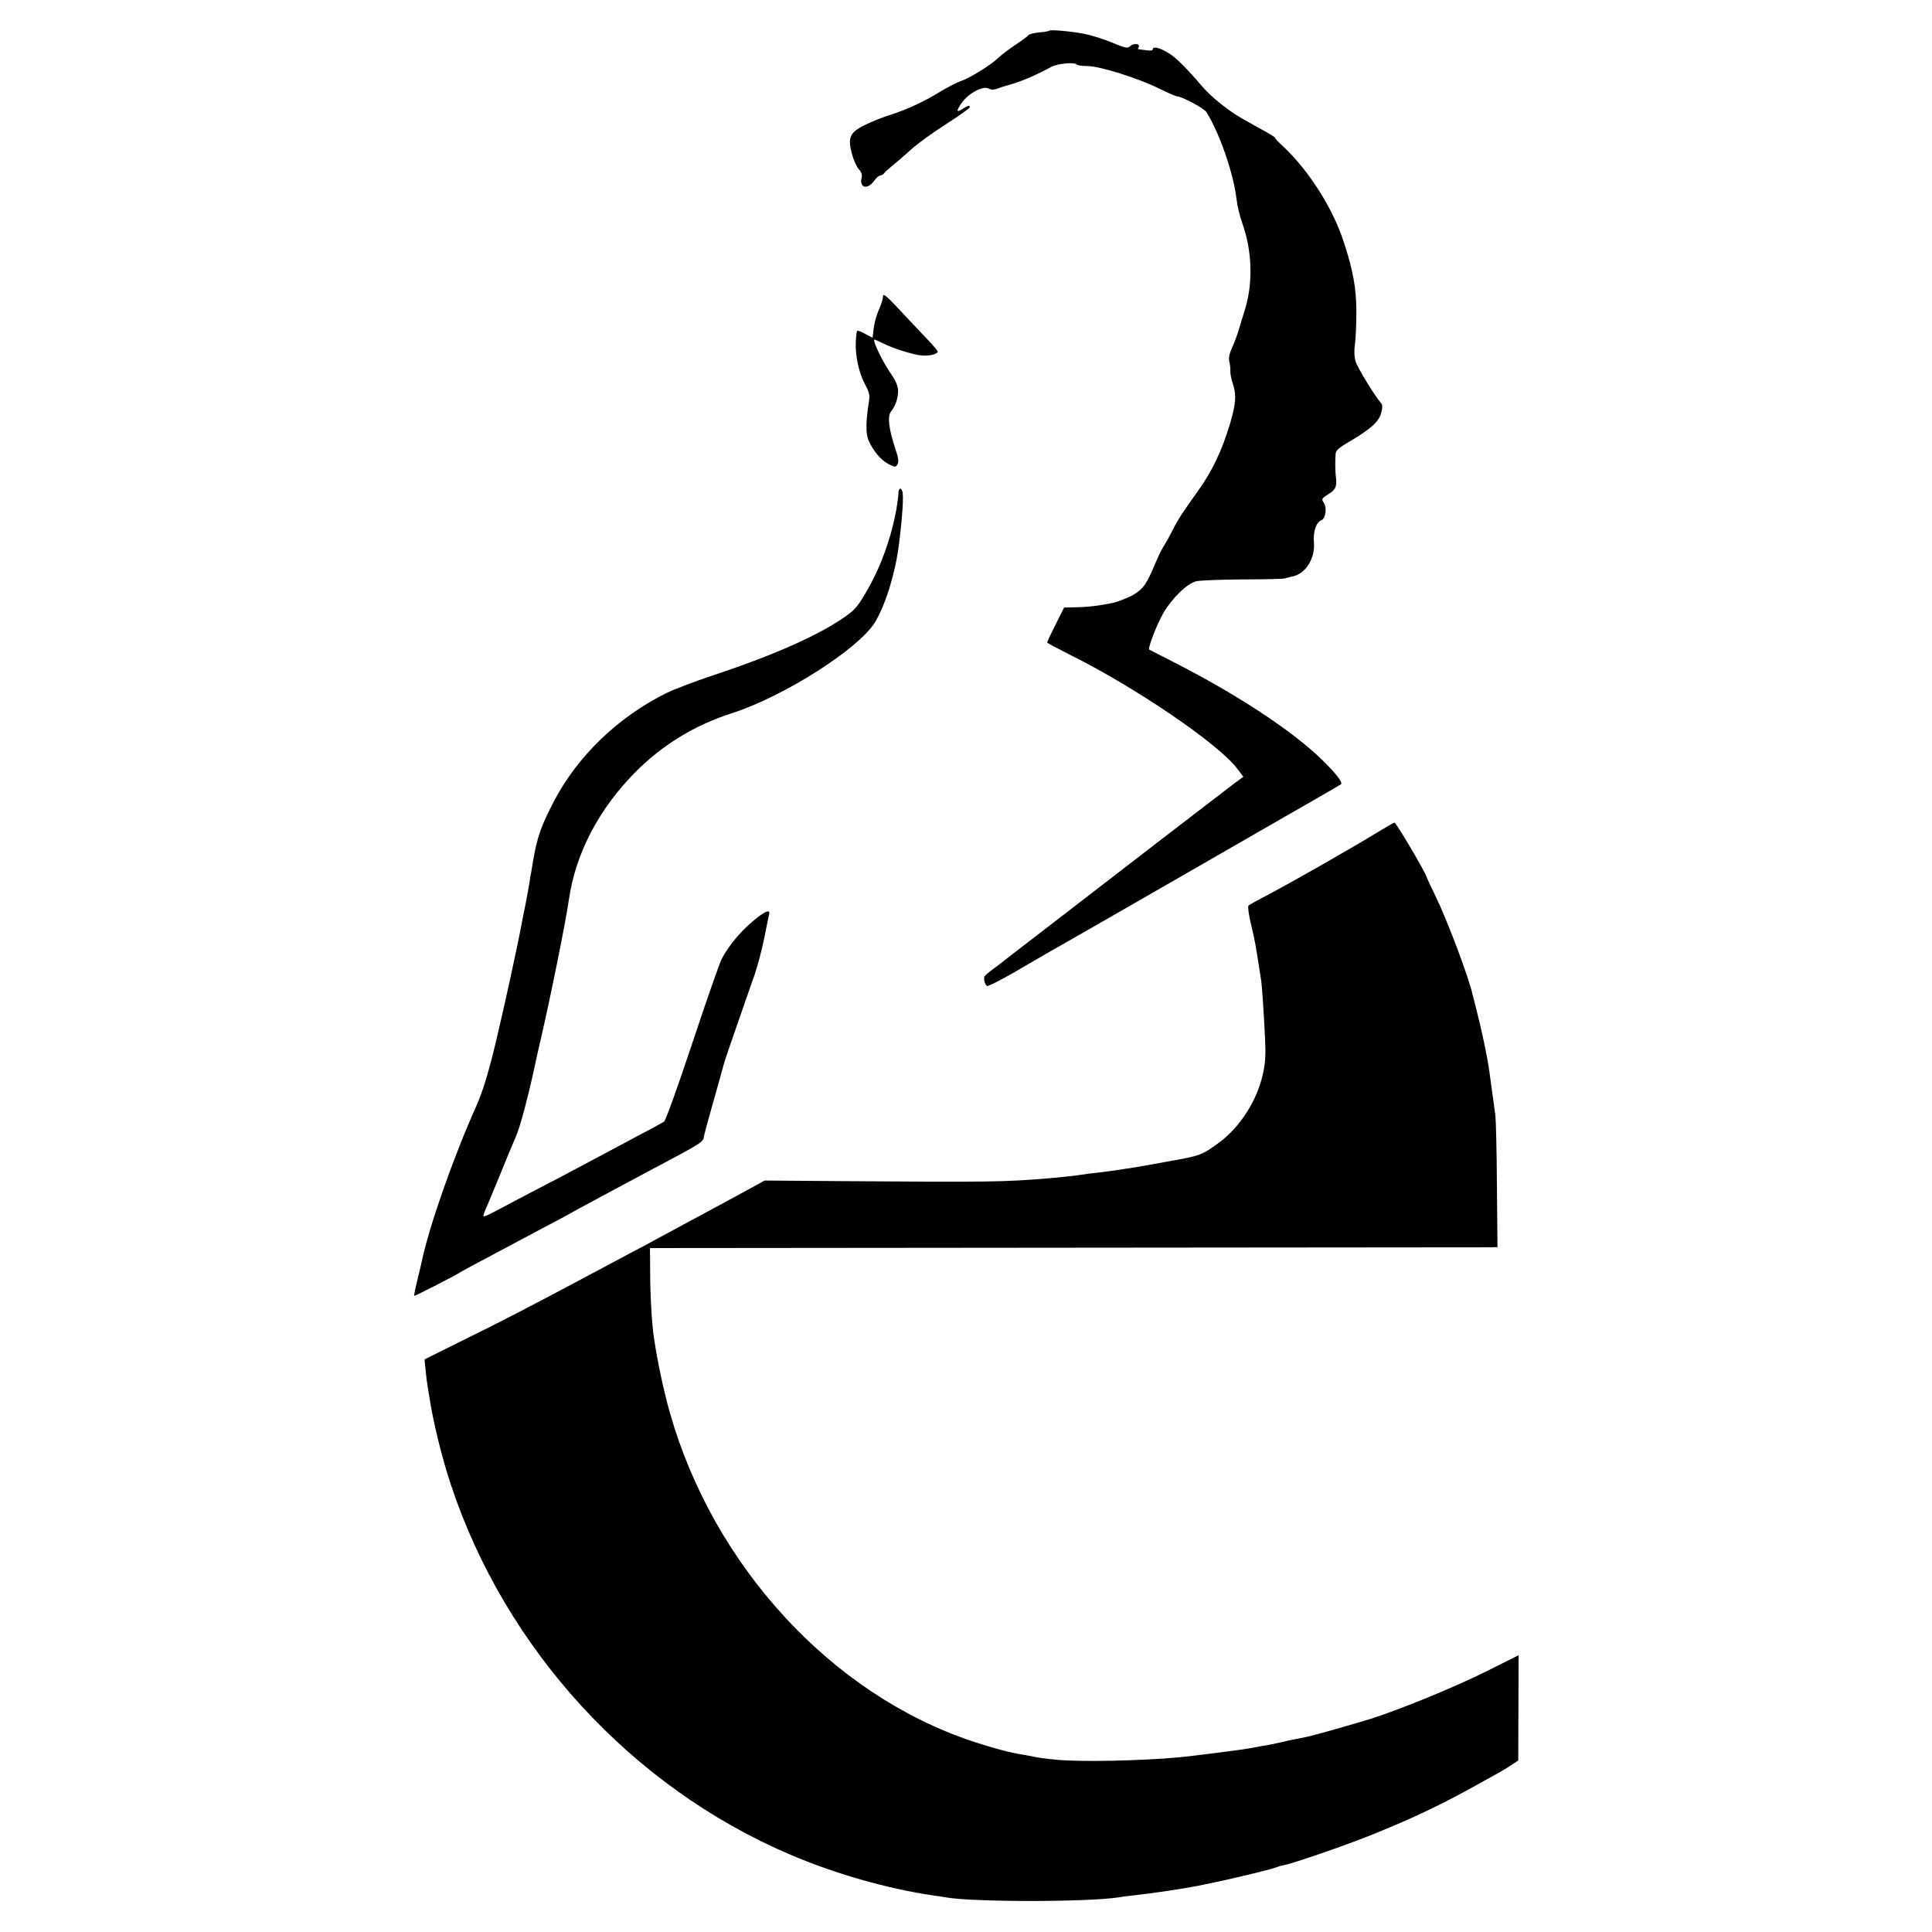
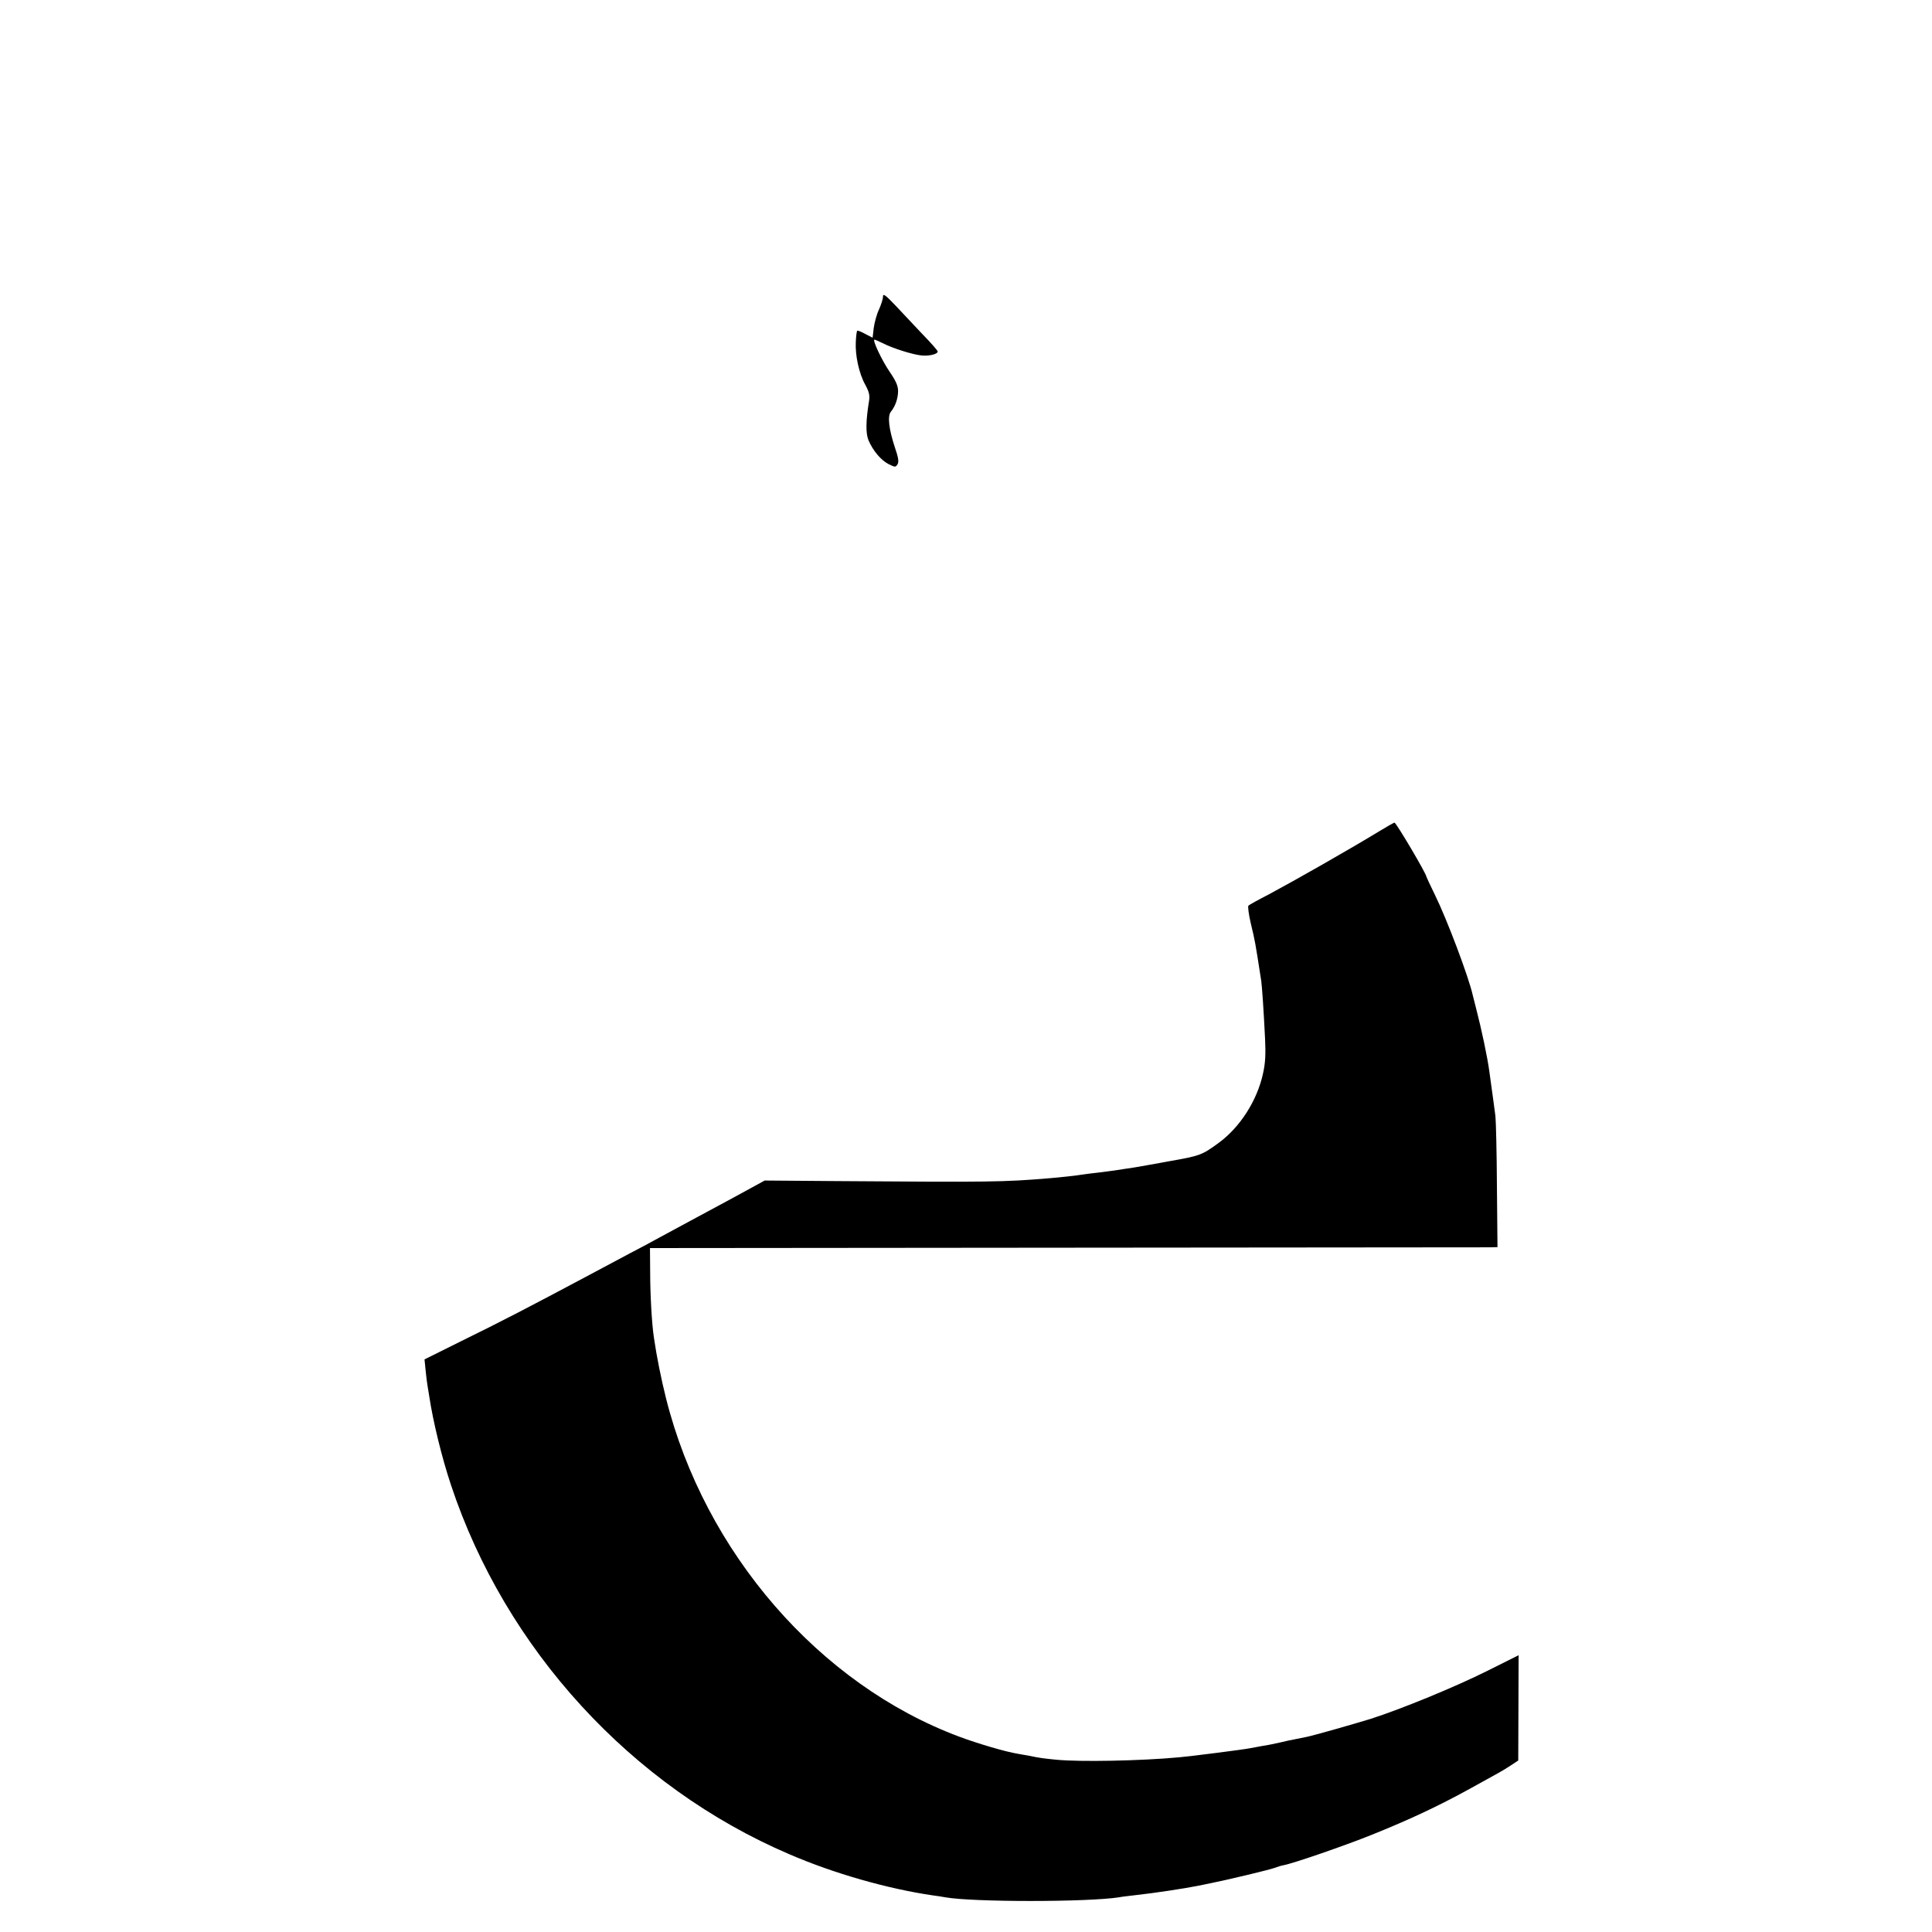
<svg xmlns="http://www.w3.org/2000/svg" version="1.0" width="1024pt" height="1024pt" viewBox="0 0 1024 1024" preserveAspectRatio="xMidYMid meet">
  <g transform="translate(0,1024) scale(0.1,-0.1)" fill="#000000" stroke="none">
-     <path d="M5560 10077 c-3 -3 -27 -7 -54 -9 -26 -3 -51 -9 -55 -14 -3 -6 -35 -29 -71 -53 -36 -24 -76 -55 -89 -68 -37 -36 -151 -107 -196 -122 -22 -7 -72 -33 -110 -56 -86 -53 -178 -96 -270 -125 -38 -12 -98 -36 -132 -53 -81 -40 -92 -67 -65 -162 8 -27 23 -60 34 -72 13 -14 19 -30 15 -43 -14 -55 29 -68 65 -20 12 17 27 30 34 30 7 0 17 6 21 13 4 6 24 24 43 39 19 15 62 52 95 82 33 31 117 92 188 137 70 45 127 86 127 90 0 13 -7 11 -36 -7 -36 -24 -38 -13 -5 33 36 50 111 89 140 74 12 -7 28 -8 43 -2 13 5 50 17 83 26 55 16 137 52 208 91 31 17 125 26 133 12 3 -4 29 -8 57 -8 65 0 269 -64 382 -120 45 -22 86 -40 92 -40 25 0 145 -64 157 -84 71 -113 145 -329 160 -463 4 -35 18 -92 31 -128 51 -143 57 -311 15 -450 -12 -38 -27 -90 -35 -115 -7 -25 -23 -67 -35 -93 -15 -34 -19 -57 -14 -75 4 -15 6 -37 5 -49 -1 -12 5 -43 14 -70 19 -55 15 -104 -14 -203 -43 -146 -95 -255 -170 -360 -83 -116 -108 -154 -136 -210 -15 -30 -35 -66 -44 -80 -10 -14 -30 -54 -45 -90 -49 -116 -63 -137 -116 -171 -20 -13 -86 -39 -110 -44 -81 -17 -138 -23 -212 -24 l-48 -1 -45 -90 c-25 -49 -45 -92 -45 -95 0 -3 53 -31 118 -64 345 -170 797 -478 891 -607 l31 -41 -53 -39 c-48 -36 -772 -593 -807 -621 -8 -6 -100 -77 -205 -158 -104 -80 -197 -151 -205 -158 -8 -7 -33 -26 -55 -42 -22 -16 -43 -34 -46 -39 -8 -10 0 -44 12 -52 5 -3 71 30 147 74 75 44 153 89 172 100 63 35 831 476 1115 640 72 41 199 115 284 163 84 48 156 90 159 93 9 10 -30 60 -101 129 -155 152 -453 348 -787 518 -69 35 -127 65 -129 66 -9 6 41 135 75 194 47 80 126 156 173 168 20 5 128 9 241 10 113 0 215 2 228 5 12 4 32 8 44 11 69 15 119 96 112 180 -5 57 12 108 40 118 22 9 30 64 13 91 -14 21 -13 24 24 47 39 24 46 41 39 94 -3 21 -4 83 -1 121 1 16 21 34 74 64 112 66 155 105 167 150 8 29 8 44 0 53 -34 39 -125 188 -135 221 -7 25 -9 58 -3 95 4 31 7 110 7 176 -1 120 -18 213 -66 360 -58 180 -185 380 -321 508 -28 26 -48 47 -44 47 4 0 -20 15 -53 34 -33 18 -87 48 -120 67 -72 40 -167 116 -215 173 -74 87 -136 150 -172 172 -45 29 -88 41 -88 24 0 -8 -12 -10 -37 -6 -21 3 -39 5 -41 6 -2 0 0 5 3 10 11 18 -25 23 -43 7 -16 -15 -25 -13 -102 19 -47 19 -112 39 -145 45 -74 14 -178 23 -185 16z" />
    <path d="M4680 8668 c0 -13 -10 -43 -21 -68 -12 -25 -24 -69 -28 -98 l-6 -52 -39 20 c-21 12 -40 19 -43 17 -2 -3 -6 -29 -7 -59 -4 -71 17 -168 50 -227 21 -39 25 -57 20 -87 -17 -104 -18 -170 -3 -207 24 -56 66 -106 107 -127 34 -17 37 -17 47 -1 8 13 5 35 -14 90 -32 97 -40 166 -21 189 23 28 38 70 38 110 0 27 -12 54 -45 102 -41 60 -93 170 -80 170 3 0 23 -9 44 -19 52 -27 160 -61 206 -65 40 -4 85 7 85 21 0 5 -35 45 -78 89 -42 45 -107 113 -144 153 -56 59 -68 67 -68 49z" />
-     <path d="M4762 7628 c0 -13 -5 -52 -11 -88 -30 -162 -88 -319 -169 -453 -41 -69 -57 -86 -127 -132 -140 -93 -377 -196 -686 -298 -91 -30 -197 -71 -236 -90 -255 -126 -470 -332 -596 -572 -69 -132 -90 -192 -112 -320 -2 -16 -7 -41 -9 -55 -3 -14 -8 -41 -10 -60 -3 -19 -13 -71 -21 -115 -9 -44 -19 -91 -21 -105 -25 -134 -96 -457 -139 -636 -39 -161 -67 -250 -100 -325 -123 -275 -250 -637 -290 -827 -2 -9 -12 -53 -23 -97 -11 -44 -18 -81 -17 -83 3 -3 228 112 250 128 6 4 64 35 130 70 66 35 134 71 150 80 17 9 84 45 150 80 66 34 134 71 150 80 17 10 66 37 110 60 44 24 103 55 130 70 28 15 97 52 155 83 325 173 304 159 313 203 5 21 27 102 49 179 22 77 46 163 53 190 8 28 42 129 76 225 33 96 74 211 89 255 15 44 38 130 50 190 12 61 24 118 26 128 8 25 -12 21 -54 -10 -84 -64 -157 -148 -198 -228 -11 -22 -81 -222 -155 -445 -74 -223 -141 -409 -149 -415 -8 -5 -75 -42 -150 -81 -74 -40 -162 -86 -195 -104 -125 -67 -244 -130 -370 -195 -71 -37 -154 -81 -184 -97 -29 -16 -55 -27 -58 -25 -2 3 3 20 11 38 9 19 43 102 77 184 33 83 71 173 83 200 22 47 69 227 102 382 2 12 15 69 28 125 49 210 135 633 151 748 35 246 159 483 355 680 144 144 313 247 510 310 276 89 675 343 759 484 55 93 106 257 125 406 19 151 27 265 18 288 -7 20 -19 14 -20 -10z" />
    <path d="M7310 5834 c-156 -95 -444 -259 -586 -335 -55 -28 -103 -55 -107 -59 -4 -4 1 -45 12 -92 24 -101 23 -95 56 -308 4 -30 13 -157 20 -304 4 -82 2 -130 -11 -187 -31 -142 -121 -283 -234 -366 -90 -66 -99 -69 -270 -99 -14 -3 -61 -11 -105 -19 -44 -8 -96 -17 -115 -19 -19 -3 -48 -7 -65 -10 -16 -2 -55 -7 -85 -11 -30 -3 -66 -8 -80 -10 -28 -5 -128 -16 -180 -20 -240 -20 -309 -21 -1121 -15 l-386 3 -64 -35 c-73 -40 -137 -75 -329 -178 -74 -40 -157 -85 -185 -100 -27 -15 -88 -48 -135 -72 -47 -25 -155 -83 -240 -128 -274 -146 -450 -238 -653 -337 l-197 -98 6 -60 c3 -33 8 -69 10 -80 2 -10 6 -35 9 -55 20 -134 67 -326 115 -470 289 -871 957 -1600 1794 -1958 236 -102 521 -183 761 -218 22 -3 51 -7 65 -10 144 -26 754 -26 921 0 13 3 51 7 84 11 102 11 265 36 335 50 14 3 47 10 73 15 85 17 307 70 333 80 13 5 35 12 47 14 50 9 323 103 467 161 199 80 351 151 520 244 174 96 168 92 216 123 l41 27 1 279 1 279 -164 -82 c-172 -86 -452 -201 -619 -255 -95 -29 -298 -87 -341 -96 -11 -2 -36 -7 -55 -11 -19 -4 -37 -8 -40 -8 -5 -2 -80 -18 -90 -20 -3 -1 -25 -5 -50 -9 -25 -5 -54 -10 -65 -12 -34 -7 -316 -43 -375 -48 -206 -19 -523 -25 -650 -13 -70 7 -88 9 -150 22 -14 2 -39 7 -57 10 -62 10 -209 53 -308 90 -743 277 -1350 977 -1555 1794 -26 104 -50 223 -64 321 -11 70 -20 228 -20 350 l-1 125 2200 2 c1210 1 2221 2 2246 2 l46 1 -3 323 c-1 177 -5 345 -8 372 -6 45 -10 77 -32 235 -10 76 -42 226 -69 330 -9 36 -18 70 -19 75 -21 95 -136 401 -201 533 -25 51 -45 94 -45 96 0 15 -160 286 -169 286 -3 0 -40 -21 -81 -46z" />
  </g>
</svg>